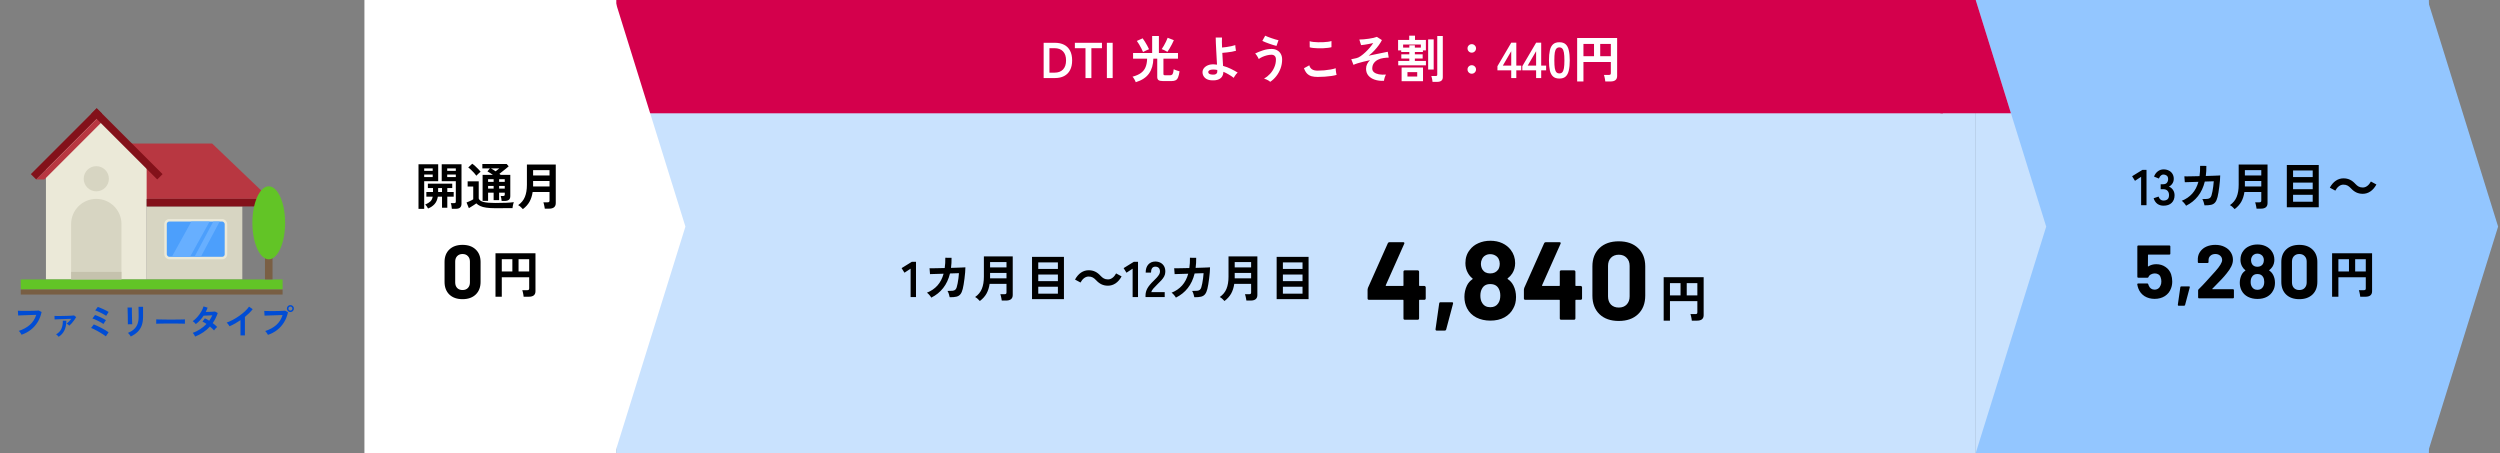
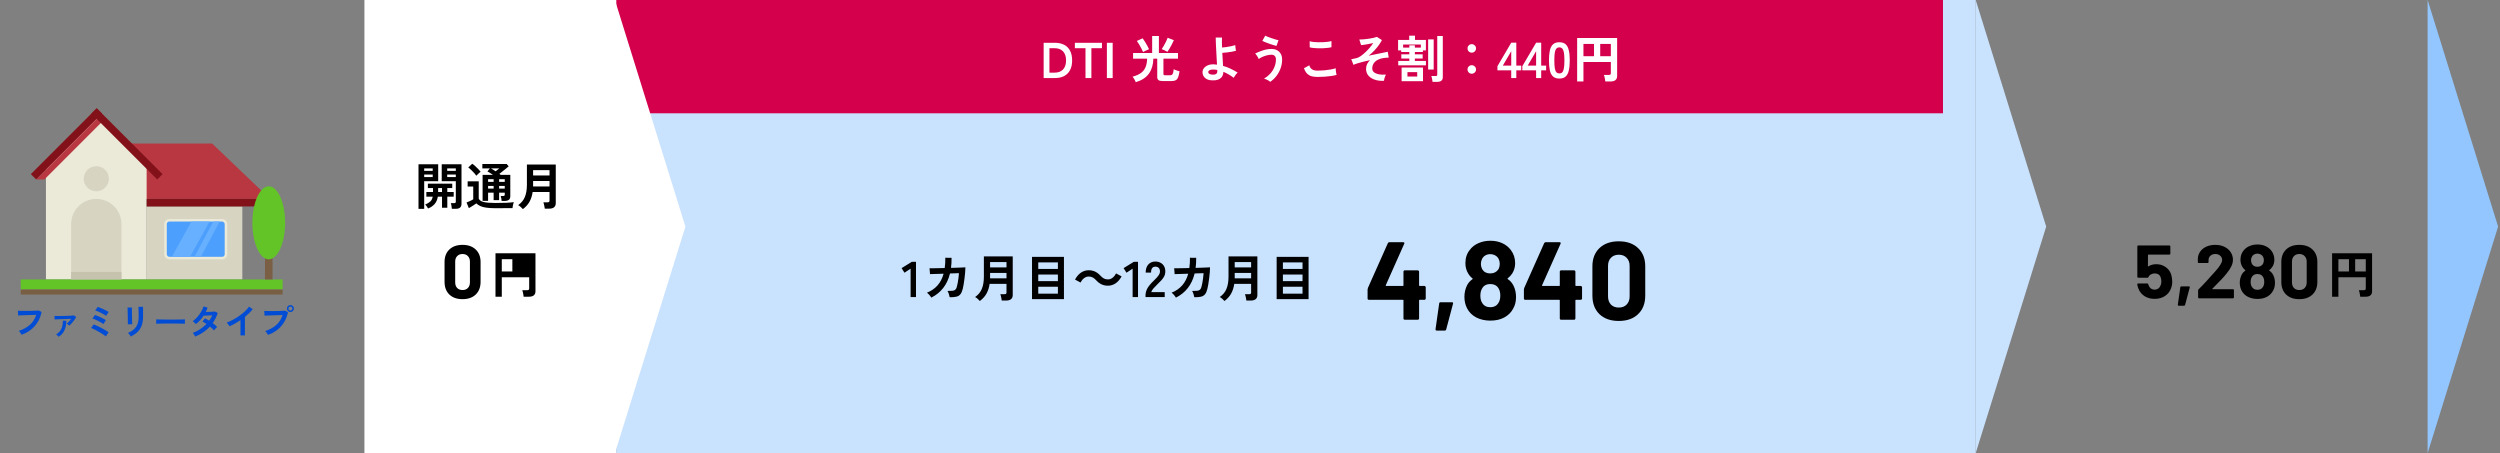
<svg xmlns="http://www.w3.org/2000/svg" width="993" height="180" viewBox="0 0 993 180" fill="none">
  <rect x="0" y="0" width="993" height="180" fill="#808080" stroke="none" />
  <path d="M35.25 57H84.25L107.25 79H58.25L35.25 57Z" fill="#B83741" />
  <path d="M18.25 65L38.25 45L58.25 65V111H18.25V65Z" fill="#EBE9D8" />
  <rect x="58.25" y="82" width="38" height="29" fill="#D7D5C2" />
  <rect x="12.25" y="69.163" width="37" height="3" transform="rotate(-45 12.25 69.163)" fill="#83111A" />
  <path d="M14.378 71.284L38.75 46.912L40.405 48.5L17.62 71.284L14.378 71.284Z" fill="#B83741" />
  <rect x="62.455" y="71.284" width="37" height="3" transform="rotate(-135 62.455 71.284)" fill="#83111A" />
  <rect x="58.25" y="79" width="49" height="3" fill="#83111A" />
  <path d="M28.25 89C28.25 83.477 32.727 79 38.25 79C43.773 79 48.25 83.477 48.25 89V111H28.25V89Z" fill="#D7D5C2" />
  <rect x="65.75" y="87.5" width="24" height="15" rx="1.5" fill="#4C9FFC" stroke="#EBE9D8" />
  <path d="M75.494 102L83.25 88H76.006L68.25 102H75.494Z" fill="#67AFFF" />
  <path d="M79.773 102L87.25 88H84.718L77.25 102H79.773Z" fill="#67AFFF" />
  <circle cx="38.25" cy="71" r="5" fill="#D7D5C2" />
  <rect x="8.25" y="111" width="104" height="4" fill="#62C426" />
  <rect x="8.25" y="115" width="104" height="2" fill="#785E43" />
  <rect x="105.25" y="97" width="3" height="14" fill="#7A5F44" />
  <ellipse cx="106.75" cy="88.5" rx="6.5" ry="14.5" fill="#62C426" />
  <rect x="28.25" y="108" width="20" height="3" fill="#C5C2AD" />
  <path d="M8.558 132.958C8.502 132.837 8.413 132.678 8.292 132.482C8.171 132.286 8.035 132.09 7.886 131.894C7.746 131.698 7.611 131.544 7.48 131.432C9.253 130.844 10.719 130.037 11.876 129.01C13.043 127.983 13.883 126.667 14.396 125.062C13.957 125.071 13.458 125.085 12.898 125.104C12.338 125.123 11.764 125.141 11.176 125.16C10.597 125.179 10.037 125.197 9.496 125.216C8.964 125.235 8.497 125.253 8.096 125.272C7.695 125.291 7.401 125.305 7.214 125.314L7.102 123.424C7.373 123.443 7.727 123.457 8.166 123.466C8.605 123.475 9.09 123.48 9.622 123.48C10.163 123.48 10.714 123.48 11.274 123.48C11.843 123.471 12.394 123.461 12.926 123.452C13.458 123.433 13.939 123.415 14.368 123.396C14.797 123.377 15.138 123.359 15.39 123.34L16.524 123.928C16.207 125.421 15.684 126.761 14.956 127.946C14.228 129.122 13.323 130.135 12.24 130.984C11.157 131.824 9.93 132.482 8.558 132.958ZM27.528 129.36C27.425 129.239 27.262 129.094 27.038 128.926C26.814 128.749 26.623 128.618 26.464 128.534C26.744 128.319 27.057 128.039 27.402 127.694C27.747 127.339 28.06 126.985 28.34 126.63C27.939 126.639 27.481 126.653 26.968 126.672C26.464 126.691 25.941 126.709 25.4 126.728C24.859 126.747 24.341 126.765 23.846 126.784C23.351 126.803 22.913 126.821 22.53 126.84C22.157 126.859 21.877 126.873 21.69 126.882L21.634 125.482C21.867 125.491 22.189 125.501 22.6 125.51C23.011 125.51 23.473 125.51 23.986 125.51C24.509 125.501 25.041 125.491 25.582 125.482C26.133 125.463 26.66 125.449 27.164 125.44C27.668 125.421 28.116 125.398 28.508 125.37C28.909 125.342 29.213 125.314 29.418 125.286L30.258 125.944C30.053 126.317 29.791 126.723 29.474 127.162C29.166 127.591 28.839 128.002 28.494 128.394C28.149 128.786 27.827 129.108 27.528 129.36ZM23.286 133.77C23.193 133.63 23.048 133.462 22.852 133.266C22.665 133.07 22.479 132.911 22.292 132.79C23.263 132.249 23.958 131.521 24.378 130.606C24.798 129.691 24.989 128.623 24.952 127.4H26.352C26.352 128.893 26.091 130.177 25.568 131.25C25.045 132.314 24.285 133.154 23.286 133.77ZM42.046 133.602C41.859 133.443 41.584 133.243 41.22 133C40.856 132.748 40.441 132.487 39.974 132.216C39.517 131.936 39.045 131.665 38.56 131.404C38.084 131.133 37.636 130.9 37.216 130.704C36.796 130.499 36.451 130.349 36.18 130.256L37.258 128.856C37.659 129.005 38.126 129.206 38.658 129.458C39.199 129.71 39.755 129.985 40.324 130.284C40.893 130.583 41.425 130.881 41.92 131.18C42.415 131.469 42.816 131.735 43.124 131.978L42.046 133.602ZM41.08 128.688C40.884 128.529 40.595 128.343 40.212 128.128C39.829 127.913 39.414 127.694 38.966 127.47C38.527 127.246 38.103 127.045 37.692 126.868C37.291 126.691 36.964 126.569 36.712 126.504L37.748 125.118C38.047 125.211 38.392 125.342 38.784 125.51C39.176 125.669 39.577 125.846 39.988 126.042C40.408 126.238 40.8 126.434 41.164 126.63C41.537 126.826 41.841 127.003 42.074 127.162L41.08 128.688ZM42.172 125.454C42.023 125.333 41.808 125.193 41.528 125.034C41.248 124.866 40.935 124.693 40.59 124.516C40.245 124.339 39.895 124.166 39.54 123.998C39.195 123.83 38.868 123.685 38.56 123.564C38.261 123.433 38.014 123.34 37.818 123.284L38.854 121.898C39.143 121.991 39.484 122.122 39.876 122.29C40.277 122.449 40.683 122.626 41.094 122.822C41.514 123.009 41.901 123.2 42.256 123.396C42.62 123.583 42.914 123.751 43.138 123.9L42.172 125.454ZM51.944 133.658C51.879 133.527 51.781 133.373 51.65 133.196C51.529 133.019 51.393 132.841 51.244 132.664C51.095 132.487 50.955 132.342 50.824 132.23C51.785 131.829 52.579 131.348 53.204 130.788C53.829 130.228 54.296 129.547 54.604 128.744C54.912 127.932 55.066 126.966 55.066 125.846V125.202C55.066 124.997 55.061 124.731 55.052 124.404C55.052 124.077 55.047 123.741 55.038 123.396C55.038 123.051 55.033 122.738 55.024 122.458C55.024 122.178 55.019 121.977 55.01 121.856H56.816V125.846C56.816 127.153 56.643 128.291 56.298 129.262C55.953 130.223 55.421 131.063 54.702 131.782C53.983 132.491 53.064 133.117 51.944 133.658ZM50.782 128.814C50.791 128.73 50.791 128.525 50.782 128.198C50.782 127.862 50.777 127.456 50.768 126.98C50.768 126.504 50.763 126.005 50.754 125.482C50.745 124.959 50.731 124.46 50.712 123.984C50.703 123.508 50.693 123.107 50.684 122.78C50.675 122.444 50.665 122.234 50.656 122.15H52.392C52.392 122.253 52.392 122.467 52.392 122.794C52.392 123.121 52.392 123.517 52.392 123.984C52.401 124.441 52.411 124.922 52.42 125.426C52.429 125.93 52.439 126.42 52.448 126.896C52.467 127.363 52.481 127.769 52.49 128.114C52.509 128.45 52.523 128.679 52.532 128.8L50.782 128.814ZM62.038 128.59C62.047 128.459 62.052 128.282 62.052 128.058C62.052 127.834 62.052 127.61 62.052 127.386C62.052 127.162 62.047 126.985 62.038 126.854C62.215 126.863 62.528 126.873 62.976 126.882C63.433 126.891 63.975 126.901 64.6 126.91C65.235 126.919 65.911 126.929 66.63 126.938C67.349 126.938 68.067 126.938 68.786 126.938C69.505 126.938 70.181 126.933 70.816 126.924C71.46 126.915 72.015 126.905 72.482 126.896C72.949 126.887 73.28 126.873 73.476 126.854C73.467 126.975 73.457 127.148 73.448 127.372C73.448 127.596 73.448 127.825 73.448 128.058C73.457 128.282 73.462 128.455 73.462 128.576C73.229 128.567 72.883 128.557 72.426 128.548C71.978 128.539 71.451 128.529 70.844 128.52C70.247 128.511 69.607 128.506 68.926 128.506C68.254 128.506 67.573 128.506 66.882 128.506C66.191 128.506 65.533 128.511 64.908 128.52C64.283 128.529 63.718 128.539 63.214 128.548C62.719 128.557 62.327 128.571 62.038 128.59ZM77.522 133.686C77.401 133.425 77.251 133.154 77.074 132.874C76.897 132.585 76.729 132.365 76.57 132.216C77.606 131.843 78.586 131.353 79.51 130.746C80.443 130.139 81.283 129.444 82.03 128.66C81.75 128.473 81.475 128.301 81.204 128.142C80.933 127.983 80.672 127.848 80.42 127.736L81.386 126.448C81.918 126.691 82.487 127.003 83.094 127.386C83.337 127.041 83.565 126.691 83.78 126.336C83.995 125.972 84.181 125.603 84.34 125.23C83.948 125.249 83.523 125.272 83.066 125.3C82.618 125.319 82.198 125.337 81.806 125.356C81.414 125.365 81.106 125.375 80.882 125.384C80.471 126.009 80.009 126.607 79.496 127.176C78.983 127.736 78.413 128.254 77.788 128.73C77.639 128.543 77.443 128.329 77.2 128.086C76.957 127.843 76.743 127.671 76.556 127.568C77.209 127.101 77.821 126.546 78.39 125.902C78.969 125.258 79.468 124.572 79.888 123.844C80.317 123.116 80.639 122.402 80.854 121.702L82.464 122.206C82.361 122.495 82.249 122.785 82.128 123.074C82.007 123.354 81.876 123.629 81.736 123.9C82.147 123.891 82.59 123.881 83.066 123.872C83.551 123.853 84.004 123.835 84.424 123.816C84.844 123.788 85.166 123.76 85.39 123.732L86.482 124.32C86.239 125.067 85.95 125.776 85.614 126.448C85.278 127.111 84.905 127.741 84.494 128.338C84.849 128.599 85.18 128.865 85.488 129.136C85.805 129.397 86.067 129.645 86.272 129.878C86.141 129.971 85.992 130.102 85.824 130.27C85.665 130.438 85.511 130.611 85.362 130.788C85.222 130.965 85.11 131.119 85.026 131.25C84.587 130.755 84.041 130.237 83.388 129.696C82.604 130.564 81.717 131.329 80.728 131.992C79.748 132.655 78.679 133.219 77.522 133.686ZM95.526 133.224V127.162C94.817 127.647 94.089 128.1 93.342 128.52C92.605 128.931 91.881 129.29 91.172 129.598C91.097 129.458 90.995 129.295 90.864 129.108C90.733 128.921 90.593 128.739 90.444 128.562C90.304 128.385 90.164 128.245 90.024 128.142C90.836 127.853 91.676 127.475 92.544 127.008C93.412 126.541 94.247 126.023 95.05 125.454C95.862 124.885 96.604 124.287 97.276 123.662C97.948 123.037 98.494 122.416 98.914 121.8L100.37 122.794C99.969 123.326 99.502 123.853 98.97 124.376C98.447 124.889 97.883 125.389 97.276 125.874V133.224H95.526ZM106.432 133.014C106.376 132.893 106.283 132.734 106.152 132.538C106.031 132.342 105.895 132.146 105.746 131.95C105.606 131.754 105.471 131.6 105.34 131.488C107.123 130.909 108.593 130.107 109.75 129.08C110.907 128.044 111.743 126.728 112.256 125.132C111.817 125.141 111.318 125.155 110.758 125.174C110.207 125.193 109.638 125.211 109.05 125.23C108.462 125.249 107.897 125.267 107.356 125.286C106.824 125.305 106.357 125.323 105.956 125.342C105.555 125.351 105.261 125.361 105.074 125.37L104.962 123.494C105.233 123.513 105.587 123.527 106.026 123.536C106.474 123.545 106.964 123.55 107.496 123.55C108.028 123.55 108.579 123.55 109.148 123.55C109.717 123.541 110.263 123.531 110.786 123.522C111.318 123.503 111.799 123.485 112.228 123.466C112.657 123.447 112.998 123.424 113.25 123.396L114.384 123.998C114.076 125.491 113.553 126.831 112.816 128.016C112.088 129.192 111.183 130.205 110.1 131.054C109.027 131.894 107.804 132.547 106.432 133.014ZM115.35 123.956C114.967 123.956 114.636 123.821 114.356 123.55C114.085 123.27 113.95 122.939 113.95 122.556C113.95 122.173 114.085 121.847 114.356 121.576C114.636 121.305 114.967 121.17 115.35 121.17C115.733 121.17 116.059 121.305 116.33 121.576C116.601 121.847 116.736 122.173 116.736 122.556C116.736 122.939 116.601 123.27 116.33 123.55C116.059 123.821 115.733 123.956 115.35 123.956ZM115.35 123.354C115.565 123.354 115.747 123.279 115.896 123.13C116.055 122.971 116.134 122.78 116.134 122.556C116.134 122.341 116.055 122.159 115.896 122.01C115.747 121.851 115.565 121.772 115.35 121.772C115.126 121.772 114.935 121.851 114.776 122.01C114.627 122.159 114.552 122.341 114.552 122.556C114.552 122.78 114.627 122.971 114.776 123.13C114.935 123.279 115.126 123.354 115.35 123.354Z" fill="#004CD4" />
-   <rect width="180" height="180" transform="translate(784.75)" fill="#93C6FF" />
-   <path d="M850.454 81.5V70.22L848.014 71.82L846.874 70L850.954 67.48H852.594V81.5H850.454ZM859.358 81.7C858.411 81.7 857.591 81.453 856.898 80.96C856.218 80.453 855.724 79.713 855.418 78.74L857.378 78.08C857.444 78.267 857.551 78.487 857.698 78.74C857.844 78.98 858.051 79.193 858.318 79.38C858.584 79.567 858.918 79.66 859.318 79.66C859.998 79.66 860.538 79.493 860.938 79.16C861.338 78.827 861.538 78.267 861.538 77.48C861.538 76.773 861.338 76.207 860.938 75.78C860.538 75.353 859.964 75.14 859.218 75.14H858.218V73.18H859.218C859.884 73.18 860.378 72.987 860.698 72.6C861.018 72.2 861.178 71.713 861.178 71.14C861.178 70.473 860.984 70.007 860.598 69.74C860.224 69.46 859.798 69.32 859.318 69.32C858.971 69.32 858.678 69.42 858.438 69.62C858.198 69.807 857.998 70.027 857.838 70.28C857.691 70.52 857.584 70.733 857.518 70.92L855.578 70.14C855.924 69.233 856.431 68.533 857.098 68.04C857.778 67.533 858.531 67.28 859.358 67.28C860.171 67.28 860.878 67.44 861.478 67.76C862.091 68.067 862.564 68.5 862.898 69.06C863.244 69.62 863.418 70.28 863.418 71.04C863.418 71.733 863.231 72.36 862.858 72.92C862.498 73.467 862.038 73.867 861.478 74.12C862.144 74.373 862.684 74.807 863.098 75.42C863.524 76.033 863.738 76.747 863.738 77.56C863.738 78.827 863.351 79.833 862.578 80.58C861.818 81.327 860.744 81.7 859.358 81.7ZM868.306 81.72C868.159 81.427 867.913 81.08 867.566 80.68C867.233 80.28 866.906 79.973 866.586 79.76C868.279 79.08 869.673 78.127 870.766 76.9C871.873 75.66 872.686 74.1 873.206 72.22L867.806 72.38L867.626 70.04C867.799 70.053 868.179 70.06 868.766 70.06C869.353 70.047 870.073 70.033 870.926 70.02C871.779 70.007 872.686 69.987 873.646 69.96C873.833 68.72 873.913 67.36 873.886 65.88L876.366 65.9C876.379 66.607 876.366 67.293 876.326 67.96C876.286 68.627 876.226 69.273 876.146 69.9C877.079 69.873 877.953 69.847 878.766 69.82C879.579 69.793 880.259 69.767 880.806 69.74C881.366 69.713 881.719 69.693 881.866 69.68C881.866 70.24 881.833 70.913 881.766 71.7C881.699 72.487 881.613 73.3 881.506 74.14C881.399 74.967 881.286 75.747 881.166 76.48C881.046 77.213 880.926 77.807 880.806 78.26C880.579 79.18 880.273 79.88 879.886 80.36C879.513 80.84 878.986 81.167 878.306 81.34C877.639 81.5 876.746 81.573 875.626 81.56C875.573 81.24 875.466 80.827 875.306 80.32C875.159 79.813 874.973 79.393 874.746 79.06C875.599 79.073 876.266 79.053 876.746 79C877.226 78.947 877.586 78.813 877.826 78.6C878.079 78.387 878.273 78.06 878.406 77.62C878.539 77.207 878.666 76.68 878.786 76.04C878.906 75.4 879.013 74.727 879.106 74.02C879.199 73.3 879.266 72.627 879.306 72L875.746 72.12C875.186 74.4 874.279 76.333 873.026 77.92C871.786 79.507 870.213 80.773 868.306 81.72ZM887.606 83.06C887.393 82.807 887.099 82.513 886.726 82.18C886.366 81.86 886.033 81.627 885.726 81.48C886.993 80.6 887.886 79.507 888.406 78.2C888.939 76.893 889.206 75.287 889.206 73.38V65.34H900.666V80.66C900.666 82.14 899.779 82.88 898.006 82.88H896.306C896.279 82.64 896.233 82.36 896.166 82.04C896.113 81.72 896.046 81.407 895.966 81.1C895.899 80.793 895.826 80.547 895.746 80.36H897.366C897.659 80.36 897.866 80.313 897.986 80.22C898.119 80.127 898.186 79.94 898.186 79.66V76.26H891.486C891.273 77.727 890.859 79.013 890.246 80.12C889.633 81.213 888.753 82.193 887.606 83.06ZM891.666 74.06H898.186V71.9H891.666V74.06ZM891.666 69.7H898.186V67.58H891.666V69.7ZM908.326 82.32V65.54H921.006V82.32H908.326ZM910.806 80.14H918.606V77.38H910.806V80.14ZM910.806 75.16H918.606V72.54H910.806V75.16ZM910.806 70.32H918.606V67.72H910.806V70.32ZM933.746 74.76C932.886 73.88 932.166 73.34 930.786 73.34C929.486 73.34 928.346 74.3 927.586 75.72L925.406 74.54C926.746 72.06 928.686 70.84 930.826 70.84C932.746 70.84 934.186 71.56 935.566 73.06C936.426 73.96 937.166 74.48 938.526 74.48C939.826 74.48 940.966 73.52 941.726 72.1L943.906 73.28C942.566 75.76 940.626 76.98 938.486 76.98C936.566 76.98 935.126 76.26 933.746 74.76Z" fill="black" />
  <path d="M862.361 108.93C862.661 109.91 862.811 110.86 862.811 111.78C862.811 112.8 862.651 113.72 862.331 114.54C861.871 115.82 861.061 116.84 859.901 117.6C858.741 118.34 857.381 118.71 855.821 118.71C854.301 118.71 852.961 118.35 851.801 117.63C850.661 116.89 849.851 115.89 849.371 114.63C849.171 114.11 849.021 113.56 848.921 112.98V112.92C848.921 112.7 849.041 112.59 849.281 112.59H852.911C853.111 112.59 853.241 112.7 853.301 112.92C853.321 113.04 853.351 113.14 853.391 113.22C853.431 113.3 853.461 113.37 853.481 113.43C853.681 113.95 853.981 114.35 854.381 114.63C854.781 114.91 855.251 115.05 855.791 115.05C856.351 115.05 856.841 114.9 857.261 114.6C857.681 114.3 857.991 113.88 858.191 113.34C858.391 112.94 858.491 112.42 858.491 111.78C858.491 111.2 858.401 110.68 858.221 110.22C858.081 109.7 857.801 109.3 857.381 109.02C856.961 108.74 856.471 108.6 855.911 108.6C855.351 108.6 854.831 108.73 854.351 108.99C853.871 109.25 853.551 109.59 853.391 110.01C853.331 110.21 853.201 110.31 853.001 110.31H849.311C849.211 110.31 849.121 110.28 849.041 110.22C848.981 110.14 848.951 110.05 848.951 109.95V97.86C848.951 97.76 848.981 97.68 849.041 97.62C849.121 97.54 849.211 97.5 849.311 97.5H861.701C861.801 97.5 861.881 97.54 861.941 97.62C862.021 97.68 862.061 97.76 862.061 97.86V100.77C862.061 100.87 862.021 100.96 861.941 101.04C861.881 101.1 861.801 101.13 861.701 101.13H853.331C853.231 101.13 853.181 101.18 853.181 101.28L853.151 105.72C853.151 105.86 853.211 105.89 853.331 105.81C854.231 105.23 855.271 104.94 856.451 104.94C857.851 104.94 859.071 105.3 860.111 106.02C861.171 106.72 861.921 107.69 862.361 108.93ZM865.363 121.44C865.123 121.44 865.013 121.31 865.033 121.05L866.023 114.09C866.043 113.87 866.173 113.76 866.413 113.76H869.473C869.733 113.76 869.833 113.89 869.773 114.15L867.913 121.14C867.853 121.34 867.713 121.44 867.493 121.44H865.363ZM878.732 114.69C878.692 114.73 878.682 114.77 878.702 114.81C878.722 114.85 878.762 114.87 878.822 114.87H886.952C887.052 114.87 887.132 114.91 887.192 114.99C887.272 115.05 887.312 115.13 887.312 115.23V118.14C887.312 118.24 887.272 118.33 887.192 118.41C887.132 118.47 887.052 118.5 886.952 118.5H873.452C873.352 118.5 873.262 118.47 873.182 118.41C873.122 118.33 873.092 118.24 873.092 118.14V115.38C873.092 115.2 873.152 115.05 873.272 114.93C874.252 113.97 875.252 112.93 876.272 111.81C877.292 110.67 877.932 109.96 878.192 109.68C878.752 109.02 879.322 108.39 879.902 107.79C881.722 105.77 882.632 104.27 882.632 103.29C882.632 102.59 882.382 102.02 881.882 101.58C881.382 101.12 880.732 100.89 879.932 100.89C879.132 100.89 878.482 101.12 877.982 101.58C877.482 102.02 877.232 102.61 877.232 103.35V104.1C877.232 104.2 877.192 104.29 877.112 104.37C877.052 104.43 876.972 104.46 876.872 104.46H873.332C873.232 104.46 873.142 104.43 873.062 104.37C873.002 104.29 872.972 104.2 872.972 104.1V102.69C873.032 101.61 873.372 100.66 873.992 99.84C874.612 99 875.432 98.36 876.452 97.92C877.492 97.48 878.652 97.26 879.932 97.26C881.352 97.26 882.582 97.53 883.622 98.07C884.682 98.59 885.492 99.3 886.052 100.2C886.632 101.1 886.922 102.1 886.922 103.2C886.922 104.04 886.712 104.9 886.292 105.78C885.872 106.66 885.242 107.61 884.402 108.63C883.782 109.41 883.112 110.18 882.392 110.94C881.672 111.7 880.602 112.8 879.182 114.24L878.732 114.69ZM902.929 109.26C903.389 110.18 903.619 111.21 903.619 112.35C903.619 113.55 903.369 114.58 902.869 115.44C902.349 116.46 901.549 117.27 900.469 117.87C899.409 118.45 898.139 118.74 896.659 118.74C895.259 118.74 893.999 118.46 892.879 117.9C891.759 117.32 890.919 116.49 890.359 115.41C889.879 114.47 889.639 113.44 889.639 112.32C889.639 111.22 889.869 110.19 890.329 109.23C890.669 108.53 891.169 107.96 891.829 107.52C891.909 107.46 891.909 107.39 891.829 107.31C891.349 106.95 890.939 106.47 890.599 105.87C890.139 105.07 889.909 104.17 889.909 103.17C889.909 101.75 890.309 100.55 891.109 99.57C891.689 98.79 892.459 98.19 893.419 97.77C894.399 97.33 895.479 97.11 896.659 97.11C897.879 97.11 898.959 97.33 899.899 97.77C900.839 98.21 901.599 98.81 902.179 99.57C902.979 100.61 903.379 101.81 903.379 103.17C903.379 104.21 903.119 105.14 902.599 105.96C902.259 106.48 901.849 106.92 901.369 107.28C901.289 107.36 901.289 107.43 901.369 107.49C902.029 107.91 902.549 108.5 902.929 109.26ZM894.409 102.06C894.209 102.46 894.109 102.88 894.109 103.32C894.109 103.9 894.239 104.42 894.499 104.88C894.959 105.6 895.669 105.96 896.629 105.96C897.589 105.96 898.319 105.6 898.819 104.88C899.079 104.44 899.209 103.91 899.209 103.29C899.209 102.85 899.109 102.43 898.909 102.03C898.709 101.63 898.409 101.32 898.009 101.1C897.609 100.86 897.139 100.74 896.599 100.74C896.119 100.74 895.679 100.86 895.279 101.1C894.899 101.32 894.609 101.64 894.409 102.06ZM898.789 114.06C899.169 113.52 899.359 112.82 899.359 111.96C899.359 111.22 899.219 110.6 898.939 110.1C898.499 109.26 897.729 108.84 896.629 108.84C895.589 108.84 894.849 109.25 894.409 110.07C894.109 110.57 893.959 111.22 893.959 112.02C893.959 112.8 894.129 113.45 894.469 113.97C894.929 114.73 895.659 115.11 896.659 115.11C897.619 115.11 898.329 114.76 898.789 114.06ZM913.28 118.83C911.08 118.83 909.34 118.22 908.06 117C906.78 115.76 906.14 114.08 906.14 111.96V104.04C906.14 101.96 906.78 100.31 908.06 99.09C909.34 97.87 911.08 97.26 913.28 97.26C915.48 97.26 917.22 97.87 918.5 99.09C919.8 100.31 920.45 101.96 920.45 104.04V111.96C920.45 114.08 919.8 115.76 918.5 117C917.22 118.22 915.48 118.83 913.28 118.83ZM913.28 115.2C914.18 115.2 914.89 114.93 915.41 114.39C915.95 113.83 916.22 113.09 916.22 112.17V103.92C916.22 103 915.95 102.27 915.41 101.73C914.89 101.17 914.18 100.89 913.28 100.89C912.4 100.89 911.69 101.17 911.15 101.73C910.63 102.27 910.37 103 910.37 103.92V112.17C910.37 113.09 910.63 113.83 911.15 114.39C911.69 114.93 912.4 115.2 913.28 115.2Z" fill="black" />
  <path d="M926.31 117.86V100.6H942.19V115.68C942.19 117.133 941.31 117.86 939.55 117.86H937.49C937.477 117.633 937.437 117.347 937.37 117C937.317 116.667 937.25 116.34 937.17 116.02C937.103 115.7 937.03 115.447 936.95 115.26H938.89C939.17 115.26 939.37 115.213 939.49 115.12C939.623 115.027 939.69 114.84 939.69 114.56V110.12H928.81V117.86H926.31ZM935.47 107.82H939.69V102.96H935.47V107.82ZM928.81 107.82H933.01V102.96H928.81V107.82Z" fill="black" />
  <path d="M992.25 90L964.25 180L964.25 -1.22392e-06L992.25 90Z" fill="#93C6FF" />
  <rect width="540" height="180" transform="translate(244.75)" fill="#C9E2FE" />
  <path d="M361.694 118V106.72L359.254 108.32L358.114 106.5L362.194 103.98H363.834V118H361.694ZM369.898 118.22C369.751 117.927 369.504 117.58 369.158 117.18C368.824 116.78 368.498 116.473 368.178 116.26C369.871 115.58 371.264 114.627 372.358 113.4C373.464 112.16 374.278 110.6 374.798 108.72L369.398 108.88L369.218 106.54C369.391 106.553 369.771 106.56 370.358 106.56C370.944 106.547 371.664 106.533 372.518 106.52C373.371 106.507 374.278 106.487 375.238 106.46C375.424 105.22 375.504 103.86 375.478 102.38L377.958 102.4C377.971 103.107 377.958 103.793 377.918 104.46C377.878 105.127 377.818 105.773 377.738 106.4C378.671 106.373 379.544 106.347 380.358 106.32C381.171 106.293 381.851 106.267 382.398 106.24C382.958 106.213 383.311 106.193 383.458 106.18C383.458 106.74 383.424 107.413 383.358 108.2C383.291 108.987 383.204 109.8 383.098 110.64C382.991 111.467 382.878 112.247 382.758 112.98C382.638 113.713 382.518 114.307 382.398 114.76C382.171 115.68 381.864 116.38 381.478 116.86C381.104 117.34 380.578 117.667 379.898 117.84C379.231 118 378.338 118.073 377.218 118.06C377.164 117.74 377.058 117.327 376.898 116.82C376.751 116.313 376.564 115.893 376.338 115.56C377.191 115.573 377.858 115.553 378.338 115.5C378.818 115.447 379.178 115.313 379.418 115.1C379.671 114.887 379.864 114.56 379.998 114.12C380.131 113.707 380.258 113.18 380.378 112.54C380.498 111.9 380.604 111.227 380.698 110.52C380.791 109.8 380.858 109.127 380.898 108.5L377.338 108.62C376.778 110.9 375.871 112.833 374.618 114.42C373.378 116.007 371.804 117.273 369.898 118.22ZM389.198 119.56C388.984 119.307 388.691 119.013 388.318 118.68C387.958 118.36 387.624 118.127 387.318 117.98C388.584 117.1 389.478 116.007 389.998 114.7C390.531 113.393 390.798 111.787 390.798 109.88V101.84H402.258V117.16C402.258 118.64 401.371 119.38 399.598 119.38H397.898C397.871 119.14 397.824 118.86 397.758 118.54C397.704 118.22 397.638 117.907 397.558 117.6C397.491 117.293 397.418 117.047 397.338 116.86H398.958C399.251 116.86 399.458 116.813 399.578 116.72C399.711 116.627 399.778 116.44 399.778 116.16V112.76H393.078C392.864 114.227 392.451 115.513 391.838 116.62C391.224 117.713 390.344 118.693 389.198 119.56ZM393.258 110.56H399.778V108.4H393.258V110.56ZM393.258 106.2H399.778V104.08H393.258V106.2ZM409.918 118.82V102.04H422.598V118.82H409.918ZM412.398 116.64H420.198V113.88H412.398V116.64ZM412.398 111.66H420.198V109.04H412.398V111.66ZM412.398 106.82H420.198V104.22H412.398V106.82ZM435.338 111.26C434.478 110.38 433.758 109.84 432.378 109.84C431.078 109.84 429.938 110.8 429.178 112.22L426.998 111.04C428.338 108.56 430.278 107.34 432.418 107.34C434.338 107.34 435.778 108.06 437.158 109.56C438.018 110.46 438.758 110.98 440.118 110.98C441.418 110.98 442.558 110.02 443.318 108.6L445.498 109.78C444.158 112.26 442.218 113.48 440.078 113.48C438.158 113.48 436.718 112.76 435.338 111.26ZM449.878 118V106.72L447.438 108.32L446.298 106.5L450.378 103.98H452.018V118H449.878ZM455.001 118V117.34C455.001 116.38 455.248 115.447 455.741 114.54C456.248 113.633 457.088 112.62 458.261 111.5C458.675 111.1 459.068 110.7 459.441 110.3C459.815 109.887 460.121 109.487 460.361 109.1C460.601 108.7 460.728 108.32 460.741 107.96C460.755 107.267 460.595 106.753 460.261 106.42C459.941 106.087 459.481 105.92 458.881 105.92C458.308 105.92 457.881 106.127 457.601 106.54C457.321 106.953 457.181 107.533 457.181 108.28H455.061C455.061 106.893 455.415 105.813 456.121 105.04C456.828 104.267 457.748 103.88 458.881 103.88C459.655 103.88 460.341 104.04 460.941 104.36C461.555 104.68 462.035 105.147 462.381 105.76C462.728 106.373 462.888 107.127 462.861 108.02C462.848 108.647 462.701 109.227 462.421 109.76C462.141 110.293 461.768 110.813 461.301 111.32C460.848 111.813 460.328 112.34 459.741 112.9C459.128 113.5 458.581 114.073 458.101 114.62C457.635 115.167 457.361 115.64 457.281 116.04H462.621V118H455.001ZM467.066 118.22C466.919 117.927 466.672 117.58 466.326 117.18C465.992 116.78 465.666 116.473 465.346 116.26C467.039 115.58 468.432 114.627 469.526 113.4C470.632 112.16 471.446 110.6 471.966 108.72L466.566 108.88L466.386 106.54C466.559 106.553 466.939 106.56 467.526 106.56C468.112 106.547 468.832 106.533 469.686 106.52C470.539 106.507 471.446 106.487 472.406 106.46C472.592 105.22 472.672 103.86 472.646 102.38L475.126 102.4C475.139 103.107 475.126 103.793 475.086 104.46C475.046 105.127 474.986 105.773 474.906 106.4C475.839 106.373 476.712 106.347 477.526 106.32C478.339 106.293 479.019 106.267 479.566 106.24C480.126 106.213 480.479 106.193 480.626 106.18C480.626 106.74 480.592 107.413 480.526 108.2C480.459 108.987 480.372 109.8 480.266 110.64C480.159 111.467 480.046 112.247 479.926 112.98C479.806 113.713 479.686 114.307 479.566 114.76C479.339 115.68 479.032 116.38 478.646 116.86C478.272 117.34 477.746 117.667 477.066 117.84C476.399 118 475.506 118.073 474.386 118.06C474.332 117.74 474.226 117.327 474.066 116.82C473.919 116.313 473.732 115.893 473.506 115.56C474.359 115.573 475.026 115.553 475.506 115.5C475.986 115.447 476.346 115.313 476.586 115.1C476.839 114.887 477.032 114.56 477.166 114.12C477.299 113.707 477.426 113.18 477.546 112.54C477.666 111.9 477.772 111.227 477.866 110.52C477.959 109.8 478.026 109.127 478.066 108.5L474.506 108.62C473.946 110.9 473.039 112.833 471.786 114.42C470.546 116.007 468.972 117.273 467.066 118.22ZM486.366 119.56C486.152 119.307 485.859 119.013 485.486 118.68C485.126 118.36 484.792 118.127 484.486 117.98C485.752 117.1 486.646 116.007 487.166 114.7C487.699 113.393 487.966 111.787 487.966 109.88V101.84H499.426V117.16C499.426 118.64 498.539 119.38 496.766 119.38H495.066C495.039 119.14 494.992 118.86 494.926 118.54C494.872 118.22 494.806 117.907 494.726 117.6C494.659 117.293 494.586 117.047 494.506 116.86H496.126C496.419 116.86 496.626 116.813 496.746 116.72C496.879 116.627 496.946 116.44 496.946 116.16V112.76H490.246C490.032 114.227 489.619 115.513 489.006 116.62C488.392 117.713 487.512 118.693 486.366 119.56ZM490.426 110.56H496.946V108.4H490.426V110.56ZM490.426 106.2H496.946V104.08H490.426V106.2ZM507.086 118.82V102.04H519.766V118.82H507.086ZM509.566 116.64H517.366V113.88H509.566V116.64ZM509.566 111.66H517.366V109.04H509.566V111.66ZM509.566 106.82H517.366V104.22H509.566V106.82Z" fill="black" />
  <path d="M565.774 113.58C565.921 113.58 566.038 113.639 566.126 113.756C566.243 113.844 566.302 113.961 566.302 114.108V118.552C566.302 118.699 566.243 118.831 566.126 118.948C566.038 119.036 565.921 119.08 565.774 119.08H563.882C563.735 119.08 563.662 119.153 563.662 119.3V126.472C563.662 126.619 563.603 126.751 563.486 126.868C563.398 126.956 563.281 127 563.134 127H557.986C557.839 127 557.707 126.956 557.59 126.868C557.502 126.751 557.458 126.619 557.458 126.472V119.3C557.458 119.153 557.385 119.08 557.238 119.08H543.73C543.583 119.08 543.451 119.036 543.334 118.948C543.246 118.831 543.202 118.699 543.202 118.552V115.032C543.202 114.856 543.246 114.636 543.334 114.372L551.254 96.596C551.371 96.332 551.577 96.2 551.87 96.2H557.37C557.575 96.2 557.707 96.259 557.766 96.376C557.854 96.464 557.854 96.611 557.766 96.816L550.418 113.316C550.389 113.375 550.389 113.433 550.418 113.492C550.447 113.551 550.491 113.58 550.55 113.58H557.238C557.385 113.58 557.458 113.507 557.458 113.36V107.904C557.458 107.757 557.502 107.64 557.59 107.552C557.707 107.435 557.839 107.376 557.986 107.376H563.134C563.281 107.376 563.398 107.435 563.486 107.552C563.603 107.64 563.662 107.757 563.662 107.904V113.36C563.662 113.507 563.735 113.58 563.882 113.58H565.774ZM570.679 131.312C570.327 131.312 570.165 131.121 570.195 130.74L571.647 120.532C571.676 120.209 571.867 120.048 572.219 120.048H576.707C577.088 120.048 577.235 120.239 577.147 120.62L574.419 130.872C574.331 131.165 574.125 131.312 573.803 131.312H570.679ZM601.155 113.448C601.83 114.797 602.167 116.308 602.167 117.98C602.167 119.74 601.8 121.251 601.067 122.512C600.304 124.008 599.131 125.196 597.547 126.076C595.992 126.927 594.13 127.352 591.959 127.352C589.906 127.352 588.058 126.941 586.415 126.12C584.772 125.269 583.54 124.052 582.719 122.468C582.015 121.089 581.663 119.579 581.663 117.936C581.663 116.323 582 114.812 582.675 113.404C583.174 112.377 583.907 111.541 584.875 110.896C584.992 110.808 584.992 110.705 584.875 110.588C584.171 110.06 583.57 109.356 583.071 108.476C582.396 107.303 582.059 105.983 582.059 104.516C582.059 102.433 582.646 100.673 583.819 99.236C584.67 98.092 585.799 97.212 587.207 96.596C588.644 95.951 590.228 95.628 591.959 95.628C593.748 95.628 595.332 95.951 596.711 96.596C598.09 97.241 599.204 98.121 600.055 99.236C601.228 100.761 601.815 102.521 601.815 104.516C601.815 106.041 601.434 107.405 600.671 108.608C600.172 109.371 599.571 110.016 598.867 110.544C598.75 110.661 598.75 110.764 598.867 110.852C599.835 111.468 600.598 112.333 601.155 113.448ZM588.659 102.888C588.366 103.475 588.219 104.091 588.219 104.736C588.219 105.587 588.41 106.349 588.791 107.024C589.466 108.08 590.507 108.608 591.915 108.608C593.323 108.608 594.394 108.08 595.127 107.024C595.508 106.379 595.699 105.601 595.699 104.692C595.699 104.047 595.552 103.431 595.259 102.844C594.966 102.257 594.526 101.803 593.939 101.48C593.352 101.128 592.663 100.952 591.871 100.952C591.167 100.952 590.522 101.128 589.935 101.48C589.378 101.803 588.952 102.272 588.659 102.888ZM595.083 120.488C595.64 119.696 595.919 118.669 595.919 117.408C595.919 116.323 595.714 115.413 595.303 114.68C594.658 113.448 593.528 112.832 591.915 112.832C590.39 112.832 589.304 113.433 588.659 114.636C588.219 115.369 587.999 116.323 587.999 117.496C587.999 118.64 588.248 119.593 588.747 120.356C589.422 121.471 590.492 122.028 591.959 122.028C593.367 122.028 594.408 121.515 595.083 120.488ZM627.864 113.58C628.011 113.58 628.128 113.639 628.216 113.756C628.333 113.844 628.392 113.961 628.392 114.108V118.552C628.392 118.699 628.333 118.831 628.216 118.948C628.128 119.036 628.011 119.08 627.864 119.08H625.972C625.825 119.08 625.752 119.153 625.752 119.3V126.472C625.752 126.619 625.693 126.751 625.576 126.868C625.488 126.956 625.371 127 625.224 127H620.076C619.929 127 619.797 126.956 619.68 126.868C619.592 126.751 619.548 126.619 619.548 126.472V119.3C619.548 119.153 619.475 119.08 619.328 119.08H605.82C605.673 119.08 605.541 119.036 605.424 118.948C605.336 118.831 605.292 118.699 605.292 118.552V115.032C605.292 114.856 605.336 114.636 605.424 114.372L613.344 96.596C613.461 96.332 613.667 96.2 613.96 96.2H619.46C619.665 96.2 619.797 96.259 619.856 96.376C619.944 96.464 619.944 96.611 619.856 96.816L612.508 113.316C612.479 113.375 612.479 113.433 612.508 113.492C612.537 113.551 612.581 113.58 612.64 113.58H619.328C619.475 113.58 619.548 113.507 619.548 113.36V107.904C619.548 107.757 619.592 107.64 619.68 107.552C619.797 107.435 619.929 107.376 620.076 107.376H625.224C625.371 107.376 625.488 107.435 625.576 107.552C625.693 107.64 625.752 107.757 625.752 107.904V113.36C625.752 113.507 625.825 113.58 625.972 113.58H627.864ZM642.976 127.484C639.75 127.484 637.198 126.589 635.32 124.8C633.443 122.981 632.504 120.517 632.504 117.408V105.792C632.504 102.741 633.443 100.321 635.32 98.532C637.198 96.743 639.75 95.848 642.976 95.848C646.203 95.848 648.755 96.743 650.632 98.532C652.539 100.321 653.492 102.741 653.492 105.792V117.408C653.492 120.517 652.539 122.981 650.632 124.8C648.755 126.589 646.203 127.484 642.976 127.484ZM642.976 122.16C644.296 122.16 645.338 121.764 646.1 120.972C646.892 120.151 647.288 119.065 647.288 117.716V105.616C647.288 104.267 646.892 103.196 646.1 102.404C645.338 101.583 644.296 101.172 642.976 101.172C641.686 101.172 640.644 101.583 639.852 102.404C639.09 103.196 638.708 104.267 638.708 105.616V117.716C638.708 119.065 639.09 120.151 639.852 120.972C640.644 121.764 641.686 122.16 642.976 122.16Z" fill="black" />
-   <path d="M660.81 127.36V110.1H676.69V125.18C676.69 126.633 675.81 127.36 674.05 127.36H671.99C671.977 127.133 671.937 126.847 671.87 126.5C671.817 126.167 671.75 125.84 671.67 125.52C671.603 125.2 671.53 124.947 671.45 124.76H673.39C673.67 124.76 673.87 124.713 673.99 124.62C674.123 124.527 674.19 124.34 674.19 124.06V119.62H663.31V127.36H660.81ZM669.97 117.32H674.19V112.46H669.97V117.32ZM663.31 117.32H667.51V112.46H663.31V117.32Z" fill="black" />
  <path d="M812.75 90L784.75 180L784.75 -1.22392e-06L812.75 90Z" fill="#C9E2FE" />
-   <path fill-rule="evenodd" clip-rule="evenodd" d="M784.75 0L798.75 45L770.75 45L770.75 0H784.75Z" fill="#D4004C" />
  <rect x="244.75" width="527" height="45" fill="#D4004C" />
  <path d="M414.535 31V17H419.035C420.435 17 421.642 17.26 422.655 17.78C423.682 18.3 424.469 19.08 425.015 20.12C425.575 21.16 425.855 22.453 425.855 24C425.855 25.533 425.575 26.82 425.015 27.86C424.469 28.9 423.682 29.687 422.655 30.22C421.642 30.74 420.435 31 419.035 31H414.535ZM416.835 28.86H418.855C420.295 28.86 421.415 28.447 422.215 27.62C423.029 26.78 423.435 25.573 423.435 24C423.435 22.413 423.029 21.207 422.215 20.38C421.415 19.553 420.295 19.14 418.855 19.14H416.835V28.86ZM431.157 31V19.14H426.937V17H437.697V19.14H433.497V31H431.157ZM439.652 31V17H441.952V31H439.652ZM451.115 32.66C451.008 32.327 450.828 31.94 450.575 31.5C450.321 31.06 450.075 30.713 449.835 30.46C451.248 30.087 452.368 29.593 453.195 28.98C454.035 28.367 454.641 27.593 455.015 26.66C455.401 25.727 455.608 24.607 455.635 23.3H450.055V21.06H457.635V14.3H460.315V21.06H467.895V23.3H462.115V29.34C462.115 29.54 462.161 29.687 462.255 29.78C462.361 29.86 462.561 29.9 462.855 29.9H464.675C465.208 29.9 465.575 29.727 465.775 29.38C465.975 29.033 466.115 28.407 466.195 27.5C466.368 27.593 466.595 27.693 466.875 27.8C467.155 27.907 467.441 28.007 467.735 28.1C468.041 28.193 468.301 28.267 468.515 28.32C468.368 29.36 468.175 30.16 467.935 30.72C467.708 31.28 467.388 31.667 466.975 31.88C466.575 32.093 466.041 32.2 465.375 32.2H461.895C461.081 32.2 460.501 32.073 460.155 31.82C459.821 31.567 459.655 31.147 459.655 30.56V23.3H458.115C458.061 25.647 457.488 27.607 456.395 29.18C455.301 30.753 453.541 31.913 451.115 32.66ZM463.695 20.6C463.401 20.413 463.035 20.213 462.595 20C462.168 19.787 461.781 19.62 461.435 19.5C461.688 19.153 461.961 18.72 462.255 18.2C462.561 17.667 462.855 17.113 463.135 16.54C463.415 15.967 463.635 15.453 463.795 15L466.255 15.96C466.055 16.44 465.801 16.973 465.495 17.56C465.188 18.147 464.875 18.713 464.555 19.26C464.235 19.807 463.948 20.253 463.695 20.6ZM454.015 20.66C453.868 20.273 453.648 19.807 453.355 19.26C453.075 18.713 452.775 18.167 452.455 17.62C452.135 17.073 451.835 16.62 451.555 16.26L453.855 15.22C454.108 15.54 454.395 15.96 454.715 16.48C455.048 17 455.361 17.533 455.655 18.08C455.961 18.627 456.208 19.113 456.395 19.54C456.048 19.673 455.641 19.853 455.175 20.08C454.708 20.293 454.321 20.487 454.015 20.66ZM481.44 31.92C480.213 31.88 479.273 31.553 478.62 30.94C477.967 30.313 477.64 29.567 477.64 28.7C477.64 28.1 477.827 27.56 478.2 27.08C478.587 26.587 479.12 26.2 479.8 25.92C480.493 25.64 481.287 25.52 482.18 25.56C482.593 25.573 483 25.613 483.4 25.68C483.36 24.827 483.307 23.9 483.24 22.9C483.187 21.9 483.133 20.907 483.08 19.92C483.027 18.92 482.98 17.987 482.94 17.12C482.9 16.253 482.88 15.52 482.88 14.92H485.38C485.353 15.373 485.34 15.947 485.34 16.64C485.353 17.333 485.373 18.08 485.4 18.88C485.933 18.84 486.527 18.773 487.18 18.68C487.833 18.587 488.467 18.473 489.08 18.34C489.707 18.207 490.233 18.067 490.66 17.92C490.66 18.08 490.673 18.313 490.7 18.62C490.74 18.913 490.78 19.207 490.82 19.5C490.86 19.78 490.9 20 490.94 20.16C490.513 20.293 489.98 20.42 489.34 20.54C488.7 20.647 488.04 20.74 487.36 20.82C486.68 20.9 486.06 20.96 485.5 21C485.553 21.933 485.607 22.853 485.66 23.76C485.713 24.653 485.76 25.46 485.8 26.18C486.893 26.473 487.927 26.86 488.9 27.34C489.873 27.82 490.773 28.313 491.6 28.82C491.427 28.953 491.227 29.16 491 29.44C490.787 29.707 490.593 29.98 490.42 30.26C490.247 30.527 490.12 30.747 490.04 30.92C489.413 30.427 488.747 29.98 488.04 29.58C487.347 29.167 486.64 28.813 485.92 28.52C485.92 29.187 485.767 29.787 485.46 30.32C485.153 30.853 484.667 31.26 484 31.54C483.347 31.833 482.493 31.96 481.44 31.92ZM481.5 29.64C482.14 29.693 482.633 29.613 482.98 29.4C483.327 29.173 483.5 28.853 483.5 28.44V27.78C483.22 27.713 482.94 27.673 482.66 27.66C482.38 27.633 482.107 27.62 481.84 27.62C481.213 27.62 480.733 27.713 480.4 27.9C480.08 28.087 479.92 28.333 479.92 28.64C479.92 29.227 480.447 29.56 481.5 29.64ZM504.54 32.5C504.38 32.34 504.153 32.173 503.86 32C503.58 31.84 503.28 31.687 502.96 31.54C502.64 31.393 502.347 31.293 502.08 31.24C502.96 30.733 503.753 30.1 504.46 29.34C505.18 28.567 505.747 27.693 506.16 26.72C506.587 25.747 506.8 24.72 506.8 23.64C506.8 22.987 506.633 22.507 506.3 22.2C505.98 21.893 505.567 21.74 505.06 21.74C504.473 21.74 503.86 21.82 503.22 21.98C502.593 22.14 501.993 22.347 501.42 22.6C500.86 22.853 500.38 23.133 499.98 23.44C499.913 23.267 499.793 23.033 499.62 22.74C499.46 22.447 499.28 22.16 499.08 21.88C498.893 21.6 498.72 21.387 498.56 21.24C499.507 20.773 500.54 20.36 501.66 20C502.793 19.627 503.927 19.44 505.06 19.44C505.873 19.44 506.593 19.607 507.22 19.94C507.847 20.26 508.34 20.733 508.7 21.36C509.073 21.987 509.26 22.747 509.26 23.64C509.26 24.88 509.053 26.06 508.64 27.18C508.227 28.3 507.667 29.313 506.96 30.22C506.253 31.127 505.447 31.887 504.54 32.5ZM507.02 18.24C506.7 18.173 506.287 18.06 505.78 17.9C505.273 17.74 504.733 17.56 504.16 17.36C503.6 17.16 503.067 16.96 502.56 16.76C502.067 16.56 501.68 16.387 501.4 16.24L502.54 14.18C502.78 14.3 503.12 14.447 503.56 14.62C504.013 14.793 504.507 14.973 505.04 15.16C505.573 15.347 506.087 15.513 506.58 15.66C507.087 15.807 507.5 15.913 507.82 15.98L507.02 18.24ZM523.36 30.56C522.467 30.56 521.667 30.467 520.96 30.28C520.267 30.08 519.667 29.727 519.16 29.22C518.667 28.713 518.26 28.007 517.94 27.1L520.06 25.94C520.233 26.633 520.587 27.16 521.12 27.52C521.653 27.88 522.4 28.06 523.36 28.06C524.213 28.06 525.093 28.02 526 27.94C526.907 27.86 527.76 27.747 528.56 27.6C529.36 27.453 530.02 27.287 530.54 27.1C530.54 27.313 530.553 27.593 530.58 27.94C530.62 28.287 530.667 28.627 530.72 28.96C530.787 29.293 530.847 29.553 530.9 29.74C530.367 29.913 529.687 30.06 528.86 30.18C528.033 30.3 527.14 30.393 526.18 30.46C525.233 30.527 524.293 30.56 523.36 30.56ZM520.22 18.8L520.2 16.38C520.587 16.5 521.067 16.593 521.64 16.66C522.227 16.727 522.853 16.767 523.52 16.78C524.2 16.793 524.88 16.787 525.56 16.76C526.24 16.72 526.867 16.667 527.44 16.6C528.013 16.52 528.487 16.42 528.86 16.3V18.74C528.527 18.847 528.073 18.933 527.5 19C526.927 19.067 526.3 19.12 525.62 19.16C524.94 19.187 524.253 19.193 523.56 19.18C522.867 19.167 522.227 19.127 521.64 19.06C521.053 18.993 520.58 18.907 520.22 18.8ZM549.72 32.1C548.333 32.167 547.1 32.013 546.02 31.64C544.953 31.28 544.113 30.733 543.5 30C542.9 29.267 542.6 28.373 542.6 27.32C542.6 26.64 542.74 26.013 543.02 25.44C543.3 24.867 543.687 24.353 544.18 23.9C543.287 24.087 542.413 24.287 541.56 24.5C540.707 24.713 539.933 24.927 539.24 25.14C538.56 25.353 538.013 25.56 537.6 25.76L536.72 23.52C536.88 23.493 537.12 23.447 537.44 23.38C537.76 23.313 538.2 23.22 538.76 23.1C539.267 22.993 539.827 22.727 540.44 22.3C541.053 21.873 541.673 21.367 542.3 20.78C542.94 20.18 543.533 19.56 544.08 18.92C544.627 18.267 545.08 17.66 545.44 17.1C544.92 17.22 544.353 17.34 543.74 17.46C543.14 17.58 542.56 17.68 542 17.76C541.453 17.84 540.993 17.893 540.62 17.92L539.92 15.7C540.413 15.7 540.993 15.673 541.66 15.62C542.327 15.553 543 15.473 543.68 15.38C544.36 15.287 544.987 15.173 545.56 15.04C546.133 14.907 546.58 14.773 546.9 14.64L548.9 15.92C548.62 16.493 548.22 17.147 547.7 17.88C547.18 18.613 546.573 19.347 545.88 20.08C545.2 20.813 544.453 21.493 543.64 22.12C544.693 21.907 545.727 21.693 546.74 21.48C547.767 21.267 548.673 21.08 549.46 20.92C550.26 20.747 550.847 20.627 551.22 20.56L551.6 22.88C551.347 22.88 551.04 22.893 550.68 22.92C550.32 22.947 549.927 22.993 549.5 23.06C548.727 23.153 548 23.373 547.32 23.72C546.653 24.053 546.107 24.513 545.68 25.1C545.267 25.687 545.06 26.393 545.06 27.22C545.06 27.82 545.293 28.313 545.76 28.7C546.227 29.087 546.873 29.36 547.7 29.52C548.527 29.667 549.467 29.7 550.52 29.62C550.307 29.953 550.127 30.367 549.98 30.86C549.833 31.353 549.747 31.767 549.72 32.1ZM555.38 25.96V24.2H559.78V23.26H556.6V21.58H559.78V20.66H556.56V20.02H555.32V15.86H559.74V14.18H562.04V15.86H566.36V20.02H565.18V20.66H561.98V21.58H565.08V23.26H561.98V24.2H566.38V25.96H555.38ZM556.72 32.24V26.82H565.22V32.24H556.72ZM569 32.52C568.987 32.32 568.953 32.067 568.9 31.76C568.847 31.467 568.787 31.173 568.72 30.88C568.667 30.587 568.6 30.36 568.52 30.2H570.18C570.433 30.2 570.613 30.16 570.72 30.08C570.827 30 570.88 29.84 570.88 29.6V14.3H573.08V30.62C573.08 31.287 572.887 31.767 572.5 32.06C572.127 32.367 571.553 32.52 570.78 32.52H569ZM567.26 27.62V15.66H569.46V27.62H567.26ZM559.04 30.4H562.92V28.66H559.04V30.4ZM557.32 18.9H559.78V18H561.98V18.9H564.36V17.68H557.32V18.9ZM584.58 29.28C584.113 29.28 583.713 29.113 583.38 28.78C583.06 28.447 582.9 28.047 582.9 27.58C582.9 27.113 583.06 26.72 583.38 26.4C583.713 26.067 584.113 25.9 584.58 25.9C585.047 25.9 585.447 26.067 585.78 26.4C586.113 26.72 586.28 27.113 586.28 27.58C586.28 28.047 586.113 28.447 585.78 28.78C585.447 29.113 585.047 29.28 584.58 29.28ZM584.58 20.92C584.113 20.92 583.713 20.753 583.38 20.42C583.06 20.087 582.9 19.687 582.9 19.22C582.9 18.753 583.06 18.36 583.38 18.04C583.713 17.707 584.113 17.54 584.58 17.54C585.047 17.54 585.447 17.707 585.78 18.04C586.113 18.36 586.28 18.753 586.28 19.22C586.28 19.687 586.113 20.087 585.78 20.42C585.447 20.753 585.047 20.92 584.58 20.92ZM600.26 31V27.94H594.78V26.3L600.28 16.94H602.28V26.06H604.24V27.94H602.28V31H600.26ZM596.92 26.06H600.26V20.34L596.92 26.06ZM610.143 31V27.94H604.663V26.3L610.163 16.94H612.163V26.06H614.123V27.94H612.163V31H610.143ZM606.803 26.06H610.143V20.34L606.803 26.06ZM619.386 31.2C618.319 31.2 617.486 30.933 616.886 30.4C616.286 29.867 615.859 29.067 615.606 28C615.366 26.933 615.246 25.6 615.246 24C615.246 22.4 615.366 21.067 615.606 20C615.859 18.92 616.286 18.113 616.886 17.58C617.486 17.047 618.319 16.78 619.386 16.78C620.452 16.78 621.279 17.047 621.866 17.58C622.466 18.113 622.886 18.92 623.126 20C623.379 21.067 623.506 22.4 623.506 24C623.506 25.6 623.379 26.933 623.126 28C622.886 29.067 622.466 29.867 621.866 30.4C621.279 30.933 620.452 31.2 619.386 31.2ZM619.386 29.16C619.879 29.16 620.266 29.007 620.546 28.7C620.839 28.38 621.052 27.847 621.186 27.1C621.319 26.353 621.386 25.32 621.386 24C621.386 22.667 621.319 21.627 621.186 20.88C621.052 20.133 620.839 19.607 620.546 19.3C620.266 18.98 619.879 18.82 619.386 18.82C618.892 18.82 618.499 18.98 618.206 19.3C617.912 19.607 617.699 20.133 617.566 20.88C617.446 21.627 617.386 22.667 617.386 24C617.386 25.32 617.446 26.353 617.566 27.1C617.699 27.847 617.912 28.38 618.206 28.7C618.499 29.007 618.892 29.16 619.386 29.16ZM626.445 32.36V15.1H642.325V30.18C642.325 31.633 641.445 32.36 639.685 32.36H637.625C637.611 32.133 637.571 31.847 637.505 31.5C637.451 31.167 637.385 30.84 637.305 30.52C637.238 30.2 637.165 29.947 637.085 29.76H639.025C639.305 29.76 639.505 29.713 639.625 29.62C639.758 29.527 639.825 29.34 639.825 29.06V24.62H628.945V32.36H626.445ZM635.605 22.32H639.825V17.46H635.605V22.32ZM628.945 22.32H633.145V17.46H628.945V22.32Z" fill="white" />
  <rect width="100" height="180" transform="translate(144.75)" fill="white" />
  <path d="M179.47 82.94C179.443 82.607 179.397 82.213 179.33 81.76C179.263 81.32 179.17 80.96 179.05 80.68H180.39C180.657 80.68 180.83 80.633 180.91 80.54C181.003 80.447 181.05 80.28 181.05 80.04V71.96H175.45V65.24H183.31V80.9C183.31 81.593 183.123 82.107 182.75 82.44C182.39 82.773 181.797 82.94 180.97 82.94H179.47ZM166.23 82.96V65.24H174.05V71.96H168.49V82.96H166.23ZM170.03 82.82C169.897 82.553 169.723 82.273 169.51 81.98C169.31 81.687 169.097 81.447 168.87 81.26C169.79 80.86 170.483 80.44 170.95 80C171.417 79.547 171.723 78.92 171.87 78.12H169.35V76.26H171.99V74.7H169.95V72.96H179.63V74.7H177.67V76.26H180.21V78.12H177.67V82.52H175.57V78.12H173.91C173.697 79.36 173.257 80.347 172.59 81.08C171.937 81.813 171.083 82.393 170.03 82.82ZM177.63 70.32H181.05V69.32H177.63V70.32ZM177.63 67.88H181.05V66.88H177.63V67.88ZM168.49 70.32H171.87V69.32H168.49V70.32ZM168.49 67.88H171.87V66.88H168.49V67.88ZM174.03 76.26H175.57V74.7H174.03V76.26ZM199.25 79.82C199.223 79.527 199.177 79.18 199.11 78.78C199.043 78.38 198.97 78.067 198.89 77.84H199.81C200.063 77.84 200.237 77.8 200.33 77.72C200.437 77.64 200.49 77.473 200.49 77.22V76.54H198.25V79.48H196.07V76.54H193.87V79.78H191.69V69.46H195.79C195.403 69.18 195.017 68.92 194.63 68.68C194.257 68.427 193.917 68.227 193.61 68.08L194.59 66.88H191.59V65.14H201.25L202.05 66.06C201.757 66.327 201.397 66.633 200.97 66.98C200.543 67.327 200.097 67.68 199.63 68.04C199.177 68.4 198.75 68.74 198.35 69.06C198.443 69.127 198.53 69.193 198.61 69.26C198.703 69.327 198.797 69.393 198.89 69.46H202.69V77.9C202.69 78.58 202.497 79.073 202.11 79.38C201.723 79.673 201.137 79.82 200.35 79.82H199.25ZM196.71 82.7C195.297 82.7 194.11 82.627 193.15 82.48C192.19 82.347 191.397 82.133 190.77 81.84C190.143 81.56 189.617 81.207 189.19 80.78C188.937 80.967 188.63 81.18 188.27 81.42C187.923 81.647 187.563 81.873 187.19 82.1C186.83 82.327 186.51 82.52 186.23 82.68L185.31 80.42C185.537 80.34 185.817 80.227 186.15 80.08C186.497 79.933 186.837 79.78 187.17 79.62C187.503 79.447 187.77 79.293 187.97 79.16V74.1H185.75V72.02H190.15V78.86C190.39 79.513 191.037 79.973 192.09 80.24C193.157 80.493 194.697 80.62 196.71 80.62C198.417 80.62 199.883 80.593 201.11 80.54C202.337 80.487 203.33 80.407 204.09 80.3C204.023 80.447 203.95 80.673 203.87 80.98C203.79 81.273 203.723 81.573 203.67 81.88C203.617 82.2 203.583 82.46 203.57 82.66C203.197 82.66 202.71 82.66 202.11 82.66C201.51 82.673 200.87 82.68 200.19 82.68C199.523 82.693 198.883 82.7 198.27 82.7C197.657 82.7 197.137 82.7 196.71 82.7ZM189.21 69.8C188.983 69.467 188.683 69.093 188.31 68.68C187.937 68.267 187.543 67.867 187.13 67.48C186.717 67.08 186.337 66.76 185.99 66.52L187.57 65.04C187.903 65.253 188.283 65.553 188.71 65.94C189.15 66.327 189.57 66.733 189.97 67.16C190.37 67.573 190.683 67.927 190.91 68.22C190.777 68.313 190.597 68.46 190.37 68.66C190.143 68.86 189.923 69.067 189.71 69.28C189.497 69.493 189.33 69.667 189.21 69.8ZM198.25 74.92H200.49V73.86H198.25V74.92ZM198.25 72.24H200.49V71.18H198.25V72.24ZM193.87 74.92H196.07V73.86H193.87V74.92ZM193.87 72.24H196.07V71.18H193.87V72.24ZM196.87 68.04C197.137 67.827 197.403 67.613 197.67 67.4C197.937 67.187 198.157 67.013 198.33 66.88H194.99C195.257 67.027 195.55 67.2 195.87 67.4C196.203 67.6 196.537 67.813 196.87 68.04ZM207.69 83.06C207.477 82.807 207.183 82.513 206.81 82.18C206.45 81.86 206.117 81.627 205.81 81.48C207.077 80.6 207.97 79.507 208.49 78.2C209.023 76.893 209.29 75.287 209.29 73.38V65.34H220.75V80.66C220.75 82.14 219.863 82.88 218.09 82.88H216.39C216.363 82.64 216.317 82.36 216.25 82.04C216.197 81.72 216.13 81.407 216.05 81.1C215.983 80.793 215.91 80.547 215.83 80.36H217.45C217.743 80.36 217.95 80.313 218.07 80.22C218.203 80.127 218.27 79.94 218.27 79.66V76.26H211.57C211.357 77.727 210.943 79.013 210.33 80.12C209.717 81.213 208.837 82.193 207.69 83.06ZM211.75 74.06H218.27V71.9H211.75V74.06ZM211.75 69.7H218.27V67.58H211.75V69.7Z" fill="black" />
  <path d="M183.715 118.83C181.515 118.83 179.775 118.22 178.495 117C177.215 115.76 176.575 114.08 176.575 111.96V104.04C176.575 101.96 177.215 100.31 178.495 99.09C179.775 97.87 181.515 97.26 183.715 97.26C185.915 97.26 187.655 97.87 188.935 99.09C190.235 100.31 190.885 101.96 190.885 104.04V111.96C190.885 114.08 190.235 115.76 188.935 117C187.655 118.22 185.915 118.83 183.715 118.83ZM183.715 115.2C184.615 115.2 185.325 114.93 185.845 114.39C186.385 113.83 186.655 113.09 186.655 112.17V103.92C186.655 103 186.385 102.27 185.845 101.73C185.325 101.17 184.615 100.89 183.715 100.89C182.835 100.89 182.125 101.17 181.585 101.73C181.065 102.27 180.805 103 180.805 103.92V112.17C180.805 113.09 181.065 113.83 181.585 114.39C182.125 114.93 182.835 115.2 183.715 115.2Z" fill="black" />
-   <path d="M196.81 117.86V100.6H212.69V115.68C212.69 117.133 211.81 117.86 210.05 117.86H207.99C207.977 117.633 207.937 117.347 207.87 117C207.817 116.667 207.75 116.34 207.67 116.02C207.603 115.7 207.53 115.447 207.45 115.26H209.39C209.67 115.26 209.87 115.213 209.99 115.12C210.123 115.027 210.19 114.84 210.19 114.56V110.12H199.31V117.86H196.81ZM205.97 107.82H210.19V102.96H205.97V107.82ZM199.31 107.82H203.51V102.96H199.31V107.82Z" fill="black" />
+   <path d="M196.81 117.86V100.6H212.69V115.68C212.69 117.133 211.81 117.86 210.05 117.86H207.99C207.977 117.633 207.937 117.347 207.87 117C207.817 116.667 207.75 116.34 207.67 116.02C207.603 115.7 207.53 115.447 207.45 115.26H209.39C209.67 115.26 209.87 115.213 209.99 115.12C210.123 115.027 210.19 114.84 210.19 114.56V110.12H199.31V117.86H196.81ZM205.97 107.82H210.19V102.96V107.82ZM199.31 107.82H203.51V102.96H199.31V107.82Z" fill="black" />
  <path d="M272.25 90L244.25 180L244.25 -1.22392e-06L272.25 90Z" fill="white" />
</svg>